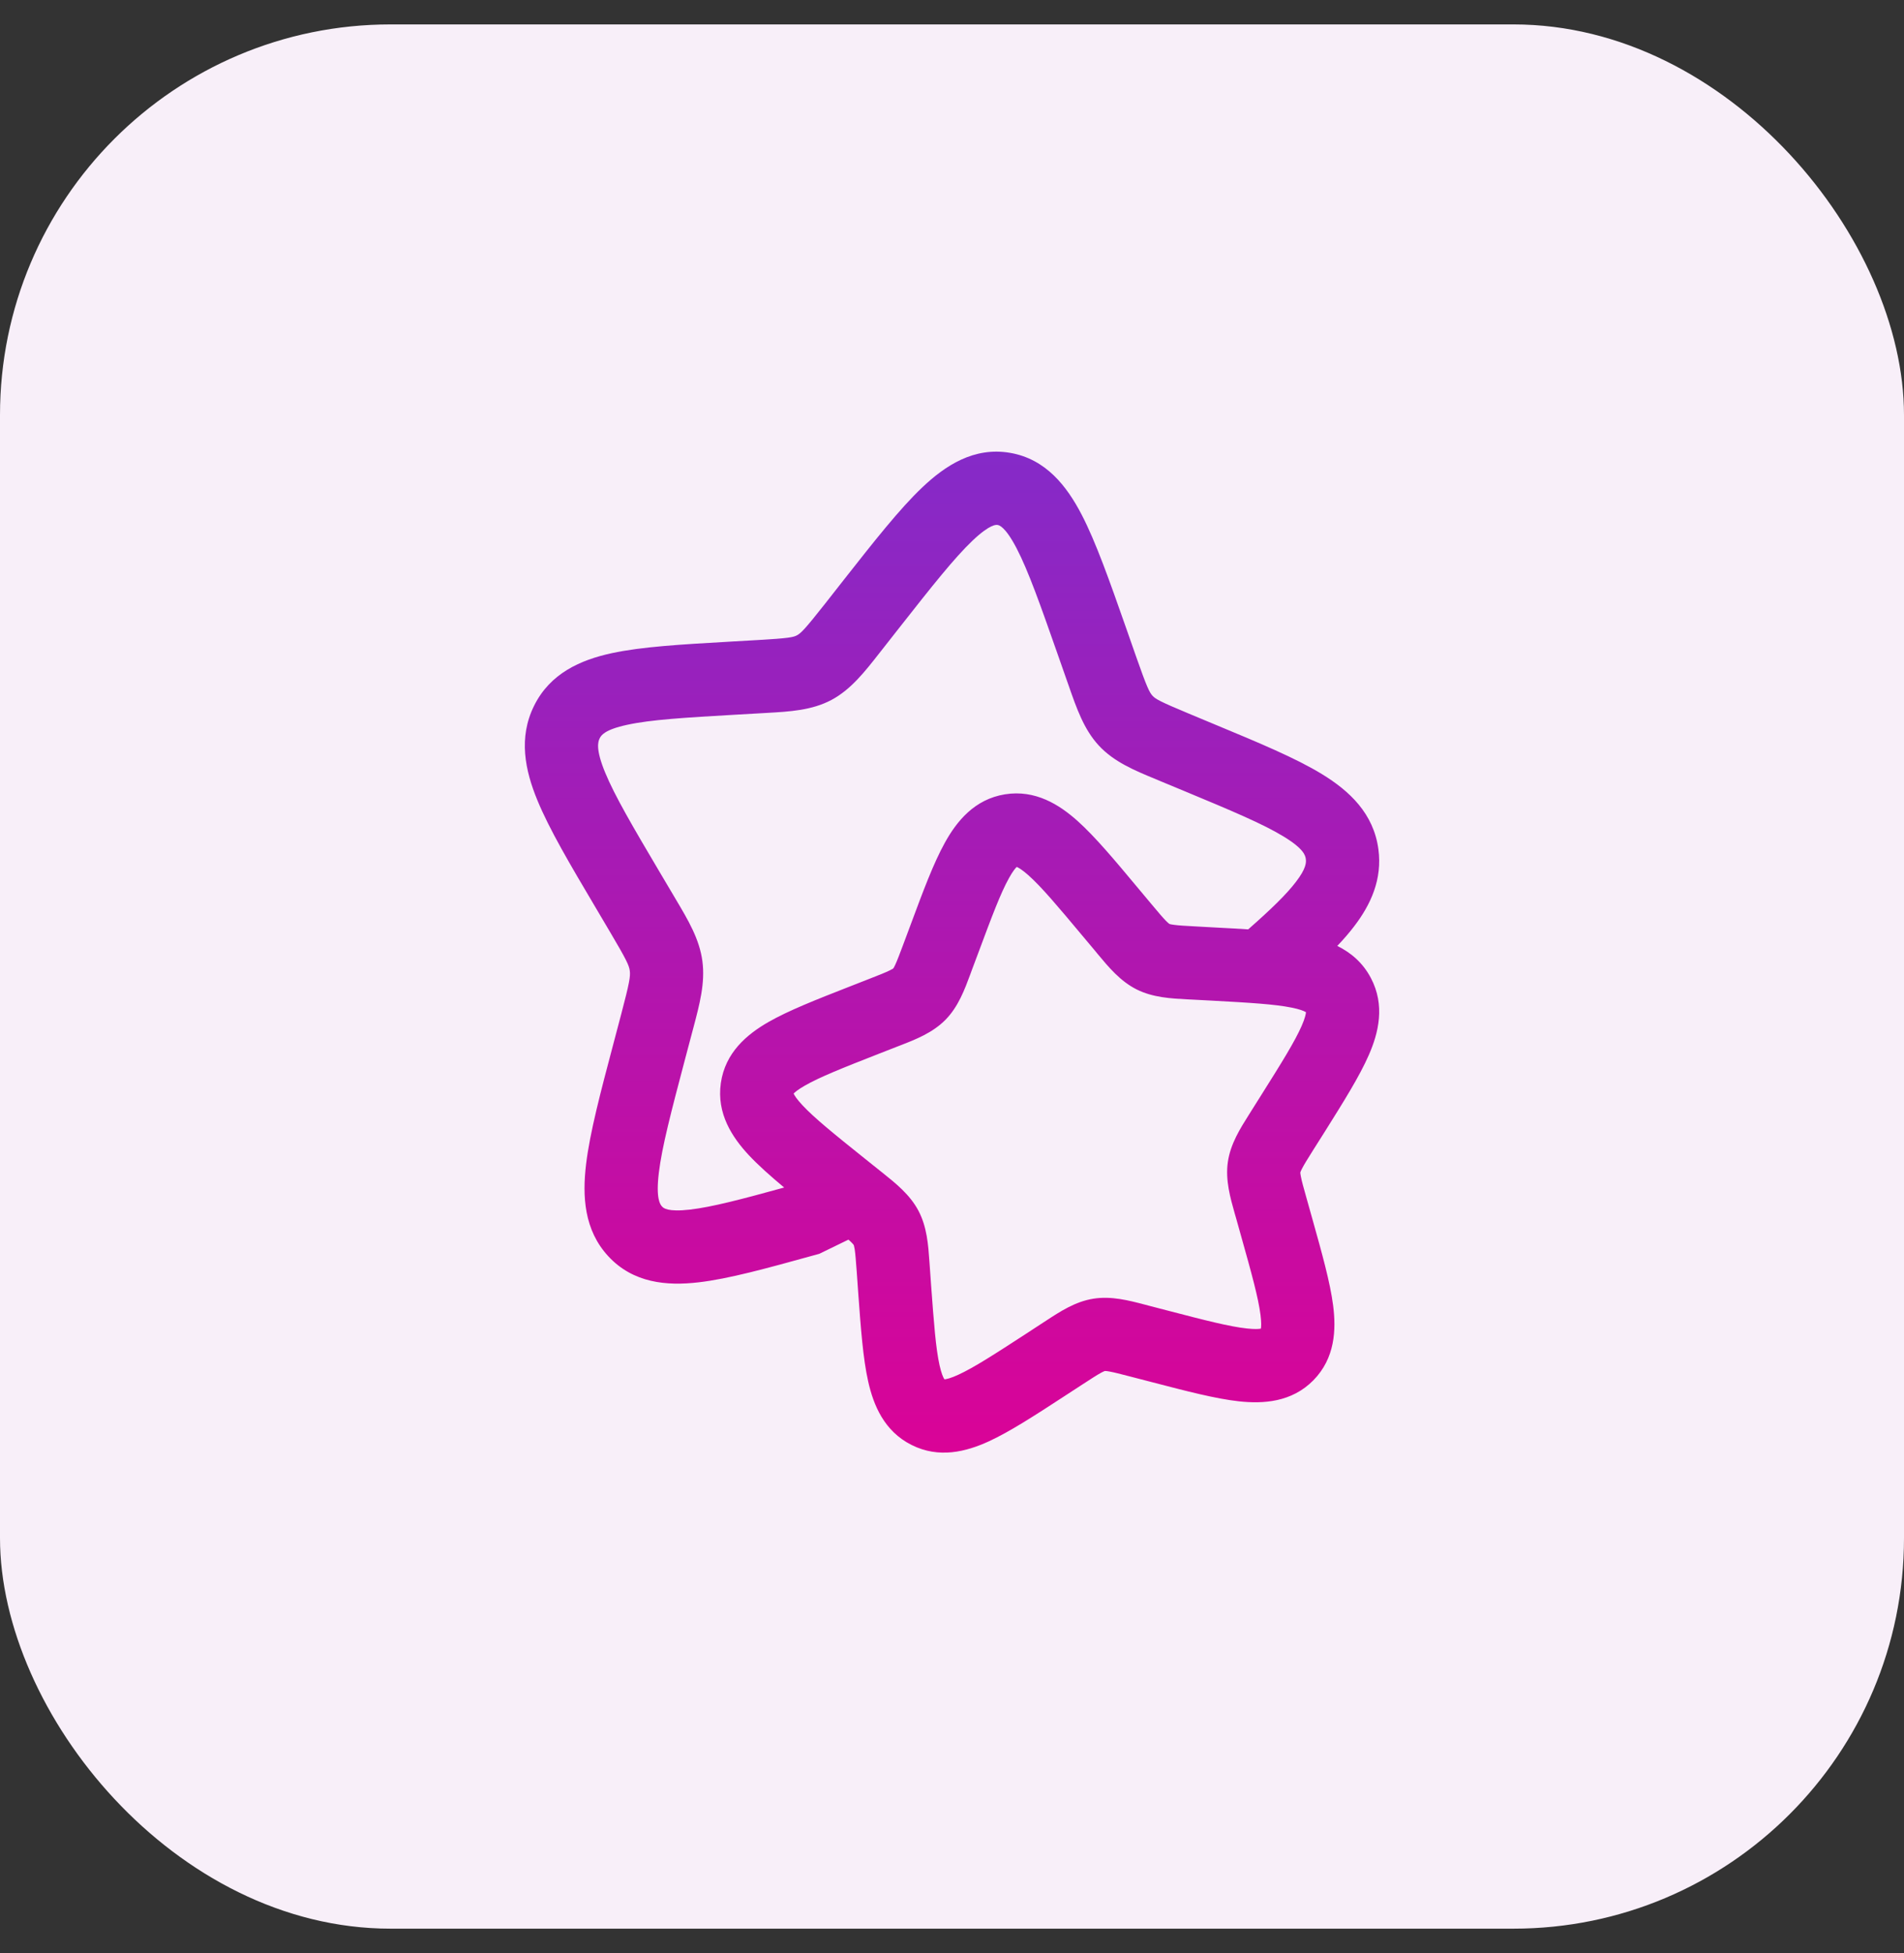
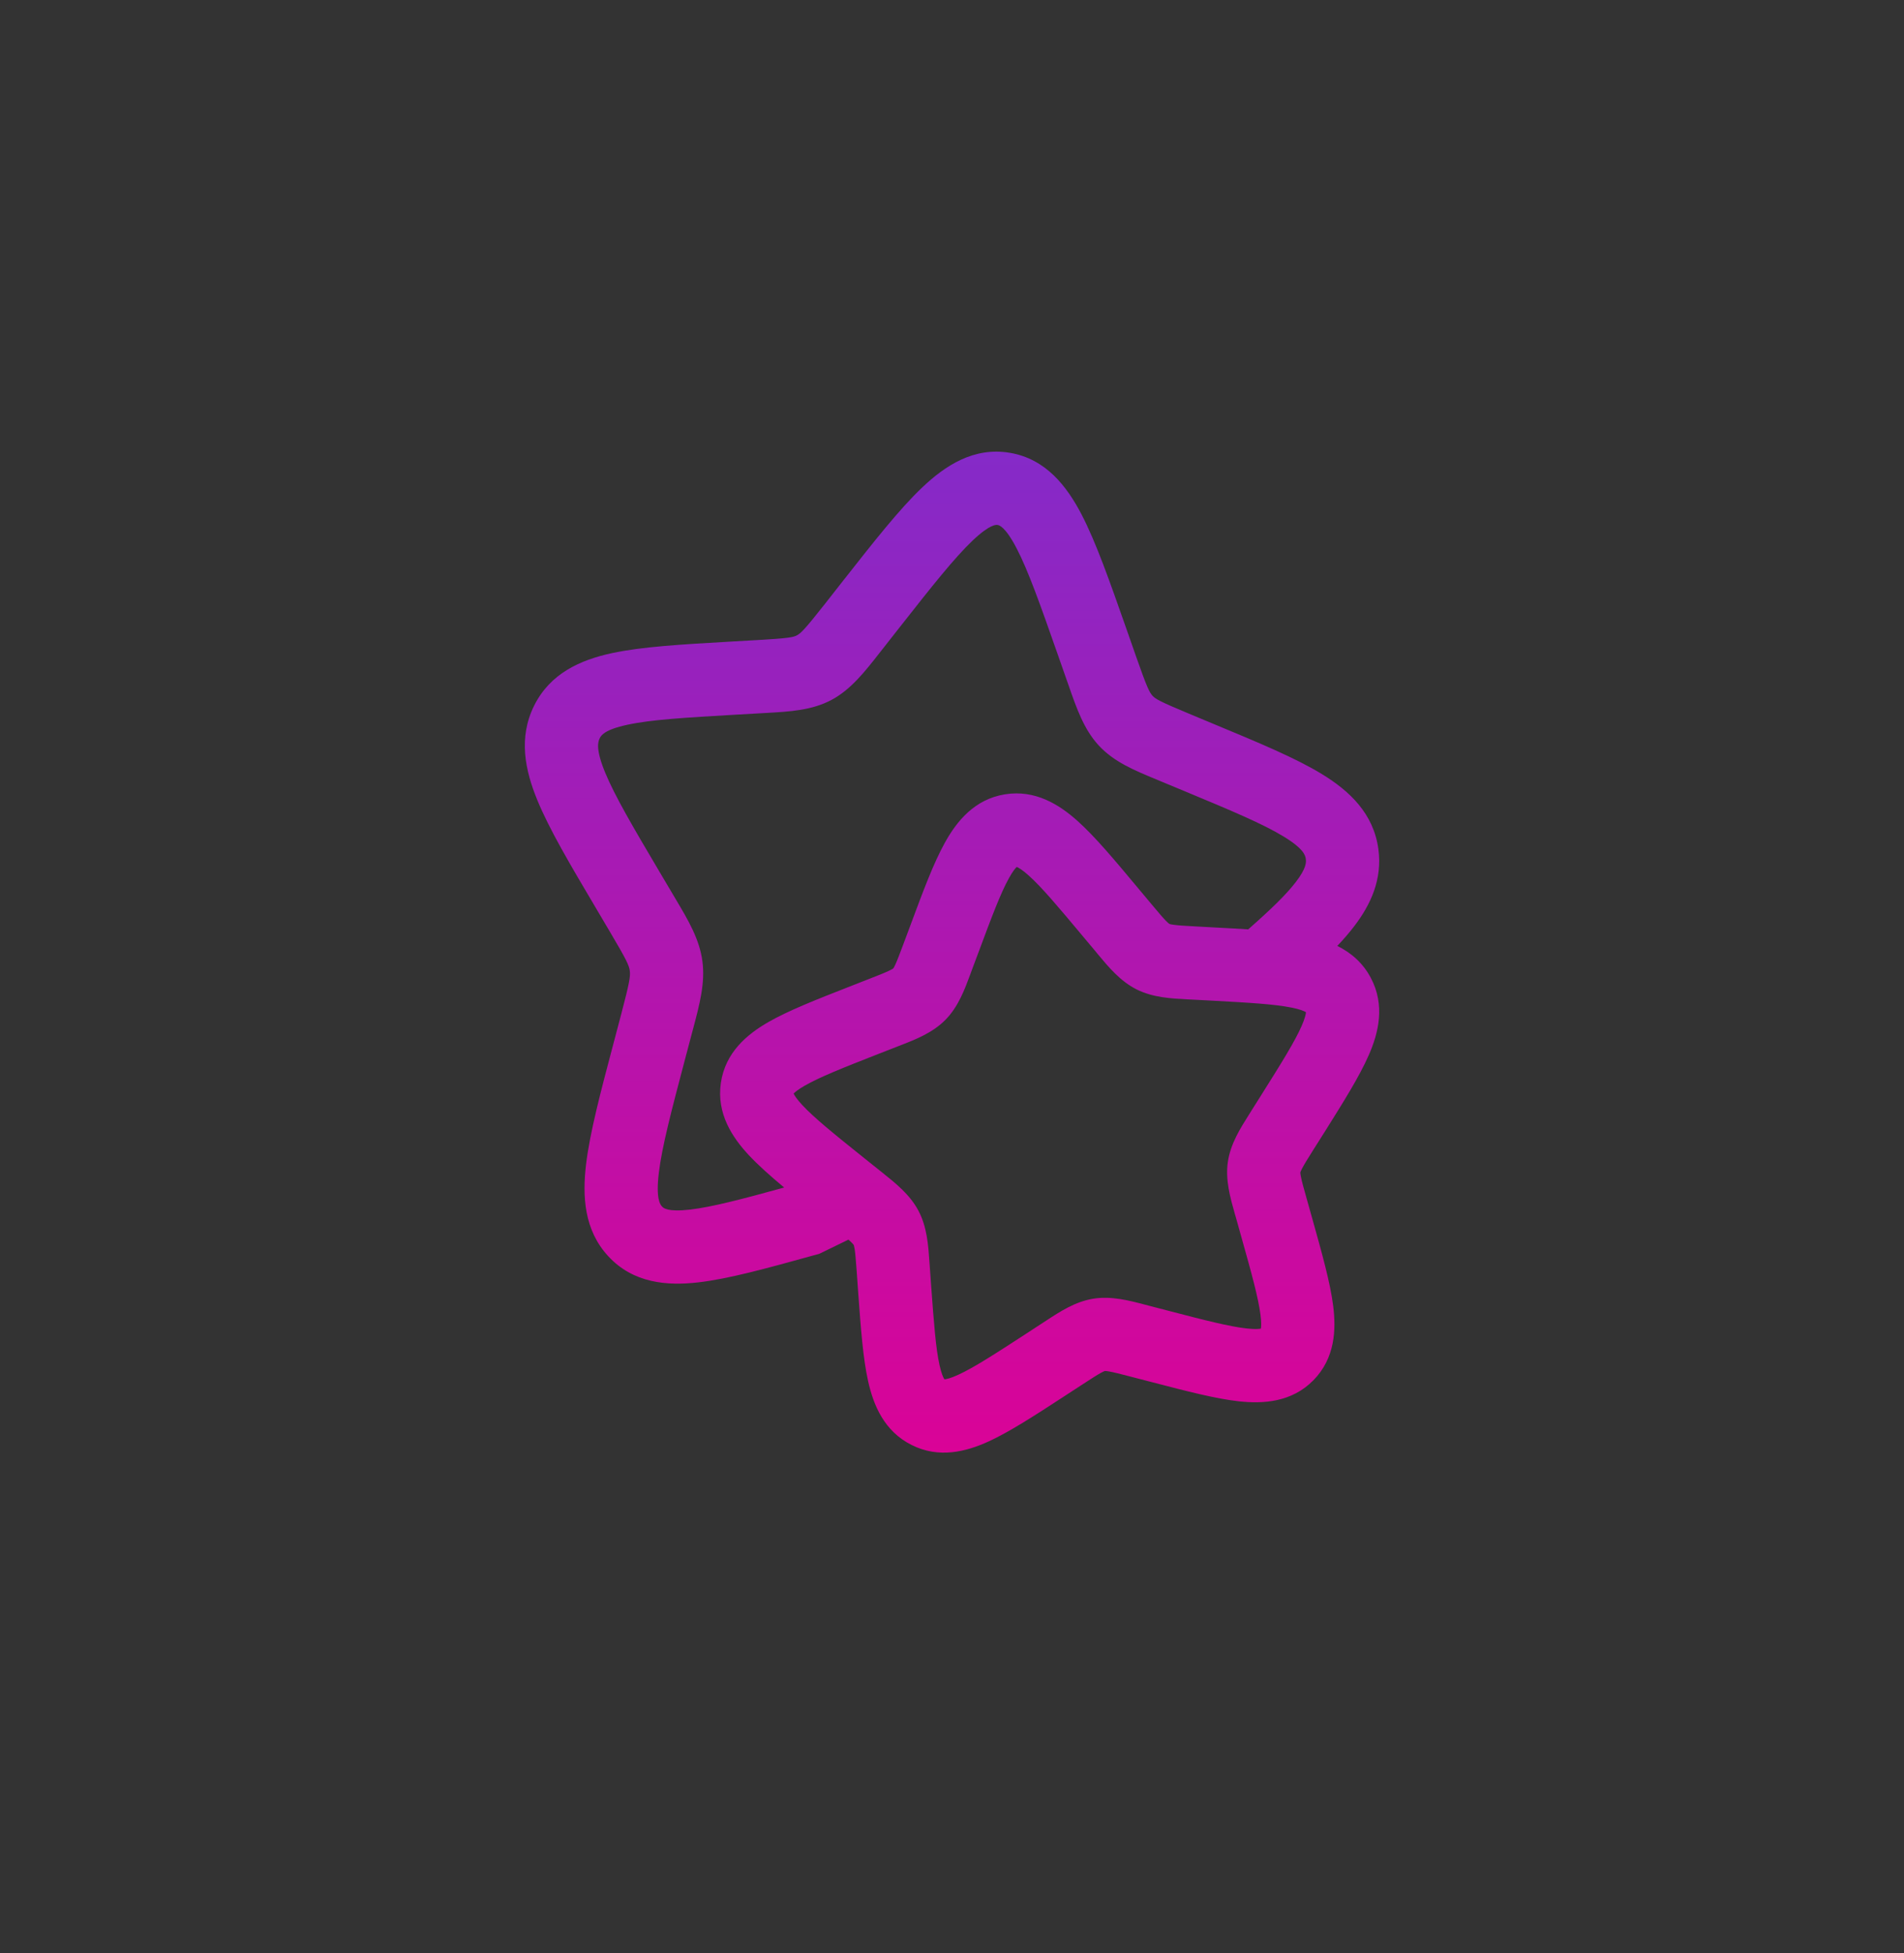
<svg xmlns="http://www.w3.org/2000/svg" width="39" height="40" viewBox="0 0 39 40" fill="none">
  <rect x="0" y="0" width="39" height="40" fill="#333333" stroke="none" />
-   <rect y="0.5" width="39" height="39" rx="8" fill="#F8EFF9" />
  <path fill-rule="evenodd" clip-rule="evenodd" d="M19.922 11.071C19.548 11.427 19.094 12 18.421 12.856L18.081 13.289C18.058 13.318 18.036 13.346 18.014 13.374C17.709 13.764 17.427 14.123 17.031 14.335C16.628 14.549 16.177 14.574 15.703 14.601C15.668 14.603 15.634 14.604 15.599 14.607L15.072 14.637C14.026 14.697 13.332 14.739 12.849 14.844C12.383 14.944 12.313 15.061 12.283 15.122C12.248 15.193 12.199 15.345 12.394 15.819C12.593 16.302 12.961 16.929 13.512 17.86L13.791 18.331C13.808 18.361 13.826 18.39 13.843 18.419C14.098 18.848 14.327 19.234 14.387 19.683C14.447 20.129 14.331 20.566 14.2 21.059C14.191 21.092 14.182 21.126 14.173 21.16L14.03 21.7C13.748 22.768 13.558 23.491 13.495 24.021C13.431 24.551 13.523 24.67 13.56 24.709C13.561 24.71 13.561 24.711 13.562 24.711C13.586 24.738 13.667 24.827 14.134 24.773C14.582 24.721 15.185 24.563 16.062 24.321C15.778 24.084 15.531 23.864 15.338 23.658C14.998 23.293 14.676 22.808 14.765 22.183C14.855 21.553 15.304 21.183 15.736 20.934C16.149 20.697 16.724 20.471 17.386 20.212L17.807 20.047C18.02 19.964 18.138 19.917 18.223 19.875C18.272 19.852 18.291 19.838 18.297 19.834C18.302 19.828 18.315 19.808 18.337 19.76C18.377 19.674 18.422 19.555 18.502 19.342L18.66 18.919C18.907 18.254 19.122 17.676 19.354 17.259C19.595 16.823 19.958 16.369 20.586 16.268C21.209 16.169 21.698 16.48 22.071 16.813C22.429 17.134 22.829 17.611 23.29 18.164L23.582 18.513C23.73 18.69 23.814 18.789 23.882 18.859C23.913 18.89 23.931 18.906 23.942 18.914C23.947 18.918 23.95 18.92 23.951 18.921L23.954 18.922L23.956 18.924C23.958 18.924 23.961 18.925 23.967 18.927C23.979 18.93 24.003 18.936 24.046 18.941C24.142 18.954 24.27 18.962 24.499 18.974L24.952 18.999C25.166 19.01 25.372 19.021 25.567 19.034C26.037 18.621 26.35 18.317 26.545 18.061C26.755 17.788 26.757 17.664 26.747 17.593C26.738 17.521 26.706 17.385 26.297 17.135C25.872 16.875 25.229 16.605 24.26 16.202L23.771 15.999C23.739 15.985 23.708 15.972 23.676 15.959C23.235 15.777 22.818 15.604 22.508 15.27C22.203 14.941 22.053 14.51 21.889 14.039C21.877 14.005 21.865 13.971 21.853 13.937L21.67 13.415C21.308 12.383 21.063 11.69 20.823 11.229C20.587 10.776 20.46 10.756 20.436 10.752C20.436 10.752 20.435 10.752 20.435 10.752C20.434 10.752 20.434 10.752 20.433 10.752C20.411 10.748 20.288 10.724 19.922 11.071ZM27.392 19.373C27.52 19.238 27.636 19.105 27.736 18.973C28.08 18.525 28.316 18.007 28.234 17.393C28.136 16.661 27.642 16.199 27.079 15.855C26.543 15.527 25.79 15.214 24.895 14.842L24.348 14.614C23.75 14.365 23.667 14.314 23.608 14.25C23.544 14.181 23.492 14.077 23.269 13.441L23.066 12.861C22.729 11.902 22.449 11.104 22.153 10.535C21.851 9.957 21.423 9.399 20.687 9.274C19.948 9.148 19.361 9.536 18.89 9.983C18.426 10.423 17.905 11.086 17.28 11.88L16.902 12.362C16.486 12.89 16.405 12.968 16.325 13.011C16.251 13.051 16.159 13.072 15.513 13.109L14.986 13.139C14.964 13.14 14.943 13.142 14.922 13.143C13.957 13.198 13.144 13.245 12.532 13.377C11.889 13.516 11.269 13.79 10.94 14.454C10.616 15.107 10.753 15.773 11.007 16.389C11.252 16.985 11.678 17.706 12.191 18.572L12.5 19.095C12.837 19.665 12.886 19.774 12.9 19.883C12.915 19.995 12.895 20.123 12.723 20.776L12.565 21.374C12.301 22.37 12.083 23.195 12.005 23.842C11.926 24.501 11.963 25.192 12.46 25.729C12.971 26.281 13.66 26.338 14.306 26.263C14.926 26.192 15.716 25.973 16.653 25.714L16.781 25.679L17.379 25.388C17.394 25.402 17.409 25.415 17.422 25.427C17.453 25.457 17.47 25.475 17.478 25.486C17.482 25.49 17.484 25.493 17.485 25.495L17.486 25.497L17.487 25.499C17.488 25.501 17.489 25.504 17.491 25.509C17.494 25.521 17.5 25.545 17.507 25.587C17.521 25.682 17.531 25.81 17.548 26.038L17.58 26.49C17.632 27.202 17.677 27.82 17.782 28.288C17.891 28.777 18.109 29.311 18.671 29.593C19.235 29.877 19.793 29.73 20.249 29.522C20.683 29.323 21.2 28.987 21.794 28.6L22.172 28.354C22.363 28.229 22.47 28.161 22.553 28.115C22.59 28.095 22.612 28.086 22.622 28.082C22.628 28.08 22.63 28.079 22.631 28.079L22.632 28.079L22.634 28.079C22.635 28.079 22.638 28.079 22.644 28.079C22.656 28.079 22.68 28.081 22.723 28.089C22.818 28.106 22.944 28.138 23.166 28.196L23.606 28.31C24.301 28.491 24.903 28.648 25.379 28.7C25.874 28.753 26.457 28.721 26.902 28.269C27.348 27.816 27.37 27.232 27.307 26.739C27.246 26.264 27.078 25.666 26.885 24.977L26.762 24.539C26.7 24.319 26.665 24.195 26.647 24.1C26.638 24.058 26.636 24.034 26.635 24.022C26.635 24.016 26.635 24.013 26.635 24.012C26.635 24.012 26.635 24.011 26.635 24.011C26.635 24.01 26.636 24.008 26.638 24.003C26.642 23.992 26.65 23.971 26.67 23.933C26.713 23.849 26.78 23.742 26.901 23.549L27.142 23.168C27.518 22.568 27.846 22.046 28.037 21.609C28.238 21.151 28.375 20.589 28.08 20.03C27.913 19.712 27.665 19.508 27.392 19.373ZM20.802 17.749C20.802 17.748 20.805 17.748 20.814 17.751C20.806 17.751 20.802 17.75 20.802 17.749ZM20.826 17.755C20.861 17.769 20.938 17.812 21.071 17.931C21.338 18.17 21.667 18.561 22.176 19.17L22.432 19.475C22.45 19.497 22.468 19.519 22.486 19.541C22.709 19.809 22.947 20.095 23.28 20.263C23.615 20.431 23.986 20.45 24.333 20.468C24.361 20.469 24.39 20.471 24.418 20.472L24.813 20.493C25.603 20.536 26.109 20.566 26.458 20.637C26.625 20.67 26.706 20.705 26.743 20.726C26.745 20.728 26.748 20.729 26.75 20.73C26.75 20.732 26.75 20.733 26.75 20.734C26.747 20.772 26.73 20.856 26.663 21.009C26.523 21.329 26.258 21.755 25.84 22.419L25.631 22.751C25.616 22.775 25.601 22.799 25.586 22.823C25.403 23.113 25.203 23.428 25.15 23.8C25.097 24.17 25.2 24.53 25.294 24.863C25.302 24.89 25.31 24.918 25.318 24.945L25.425 25.327C25.639 26.088 25.774 26.578 25.819 26.929C25.839 27.089 25.834 27.172 25.827 27.211C25.788 27.219 25.704 27.226 25.541 27.208C25.188 27.17 24.695 27.044 23.928 26.844L23.543 26.744C23.516 26.737 23.488 26.73 23.46 26.722C23.125 26.634 22.764 26.539 22.395 26.598C22.024 26.657 21.712 26.862 21.425 27.05C21.401 27.066 21.377 27.081 21.354 27.096L21.025 27.311C20.367 27.739 19.945 28.011 19.626 28.157C19.474 28.227 19.39 28.245 19.351 28.249C19.349 28.249 19.347 28.25 19.345 28.25C19.343 28.247 19.342 28.245 19.34 28.242C19.318 28.206 19.282 28.126 19.245 27.961C19.168 27.615 19.13 27.11 19.072 26.323L19.044 25.929C19.042 25.901 19.04 25.873 19.038 25.845C19.014 25.5 18.988 25.128 18.813 24.797C18.639 24.467 18.347 24.235 18.075 24.017C18.052 24 18.03 23.982 18.008 23.964L17.697 23.715C17.077 23.218 16.68 22.897 16.436 22.635C16.317 22.507 16.272 22.433 16.256 22.397C16.282 22.369 16.344 22.315 16.484 22.235C16.788 22.06 17.255 21.874 17.988 21.587L18.354 21.444C18.381 21.434 18.407 21.423 18.434 21.413C18.754 21.289 19.103 21.153 19.366 20.886C19.629 20.619 19.759 20.267 19.878 19.946C19.888 19.919 19.898 19.892 19.907 19.866L20.045 19.498C20.319 18.762 20.496 18.292 20.666 17.986C20.745 17.843 20.799 17.78 20.826 17.755ZM16.249 22.372C16.249 22.372 16.251 22.376 16.251 22.383C16.248 22.375 16.248 22.372 16.249 22.372ZM16.247 22.409C16.244 22.417 16.241 22.42 16.241 22.42C16.24 22.421 16.241 22.417 16.247 22.409ZM25.818 27.24C25.818 27.24 25.819 27.235 25.823 27.229C25.821 27.238 25.819 27.241 25.818 27.24ZM25.845 27.207C25.851 27.203 25.855 27.201 25.856 27.202C25.857 27.202 25.854 27.204 25.845 27.207ZM20.836 17.747C20.844 17.741 20.848 17.739 20.848 17.74C20.848 17.741 20.844 17.744 20.836 17.747Z" fill="url(#paint0_linear_2942_3315)" />
  <defs>
    <linearGradient id="paint0_linear_2942_3315" x1="19.5" y1="9.25" x2="19.5" y2="29.75" gradientUnits="userSpaceOnUse">
      <stop stop-color="#852AC8" />
      <stop offset="1" stop-color="#DA0397" />
    </linearGradient>
  </defs>
</svg>